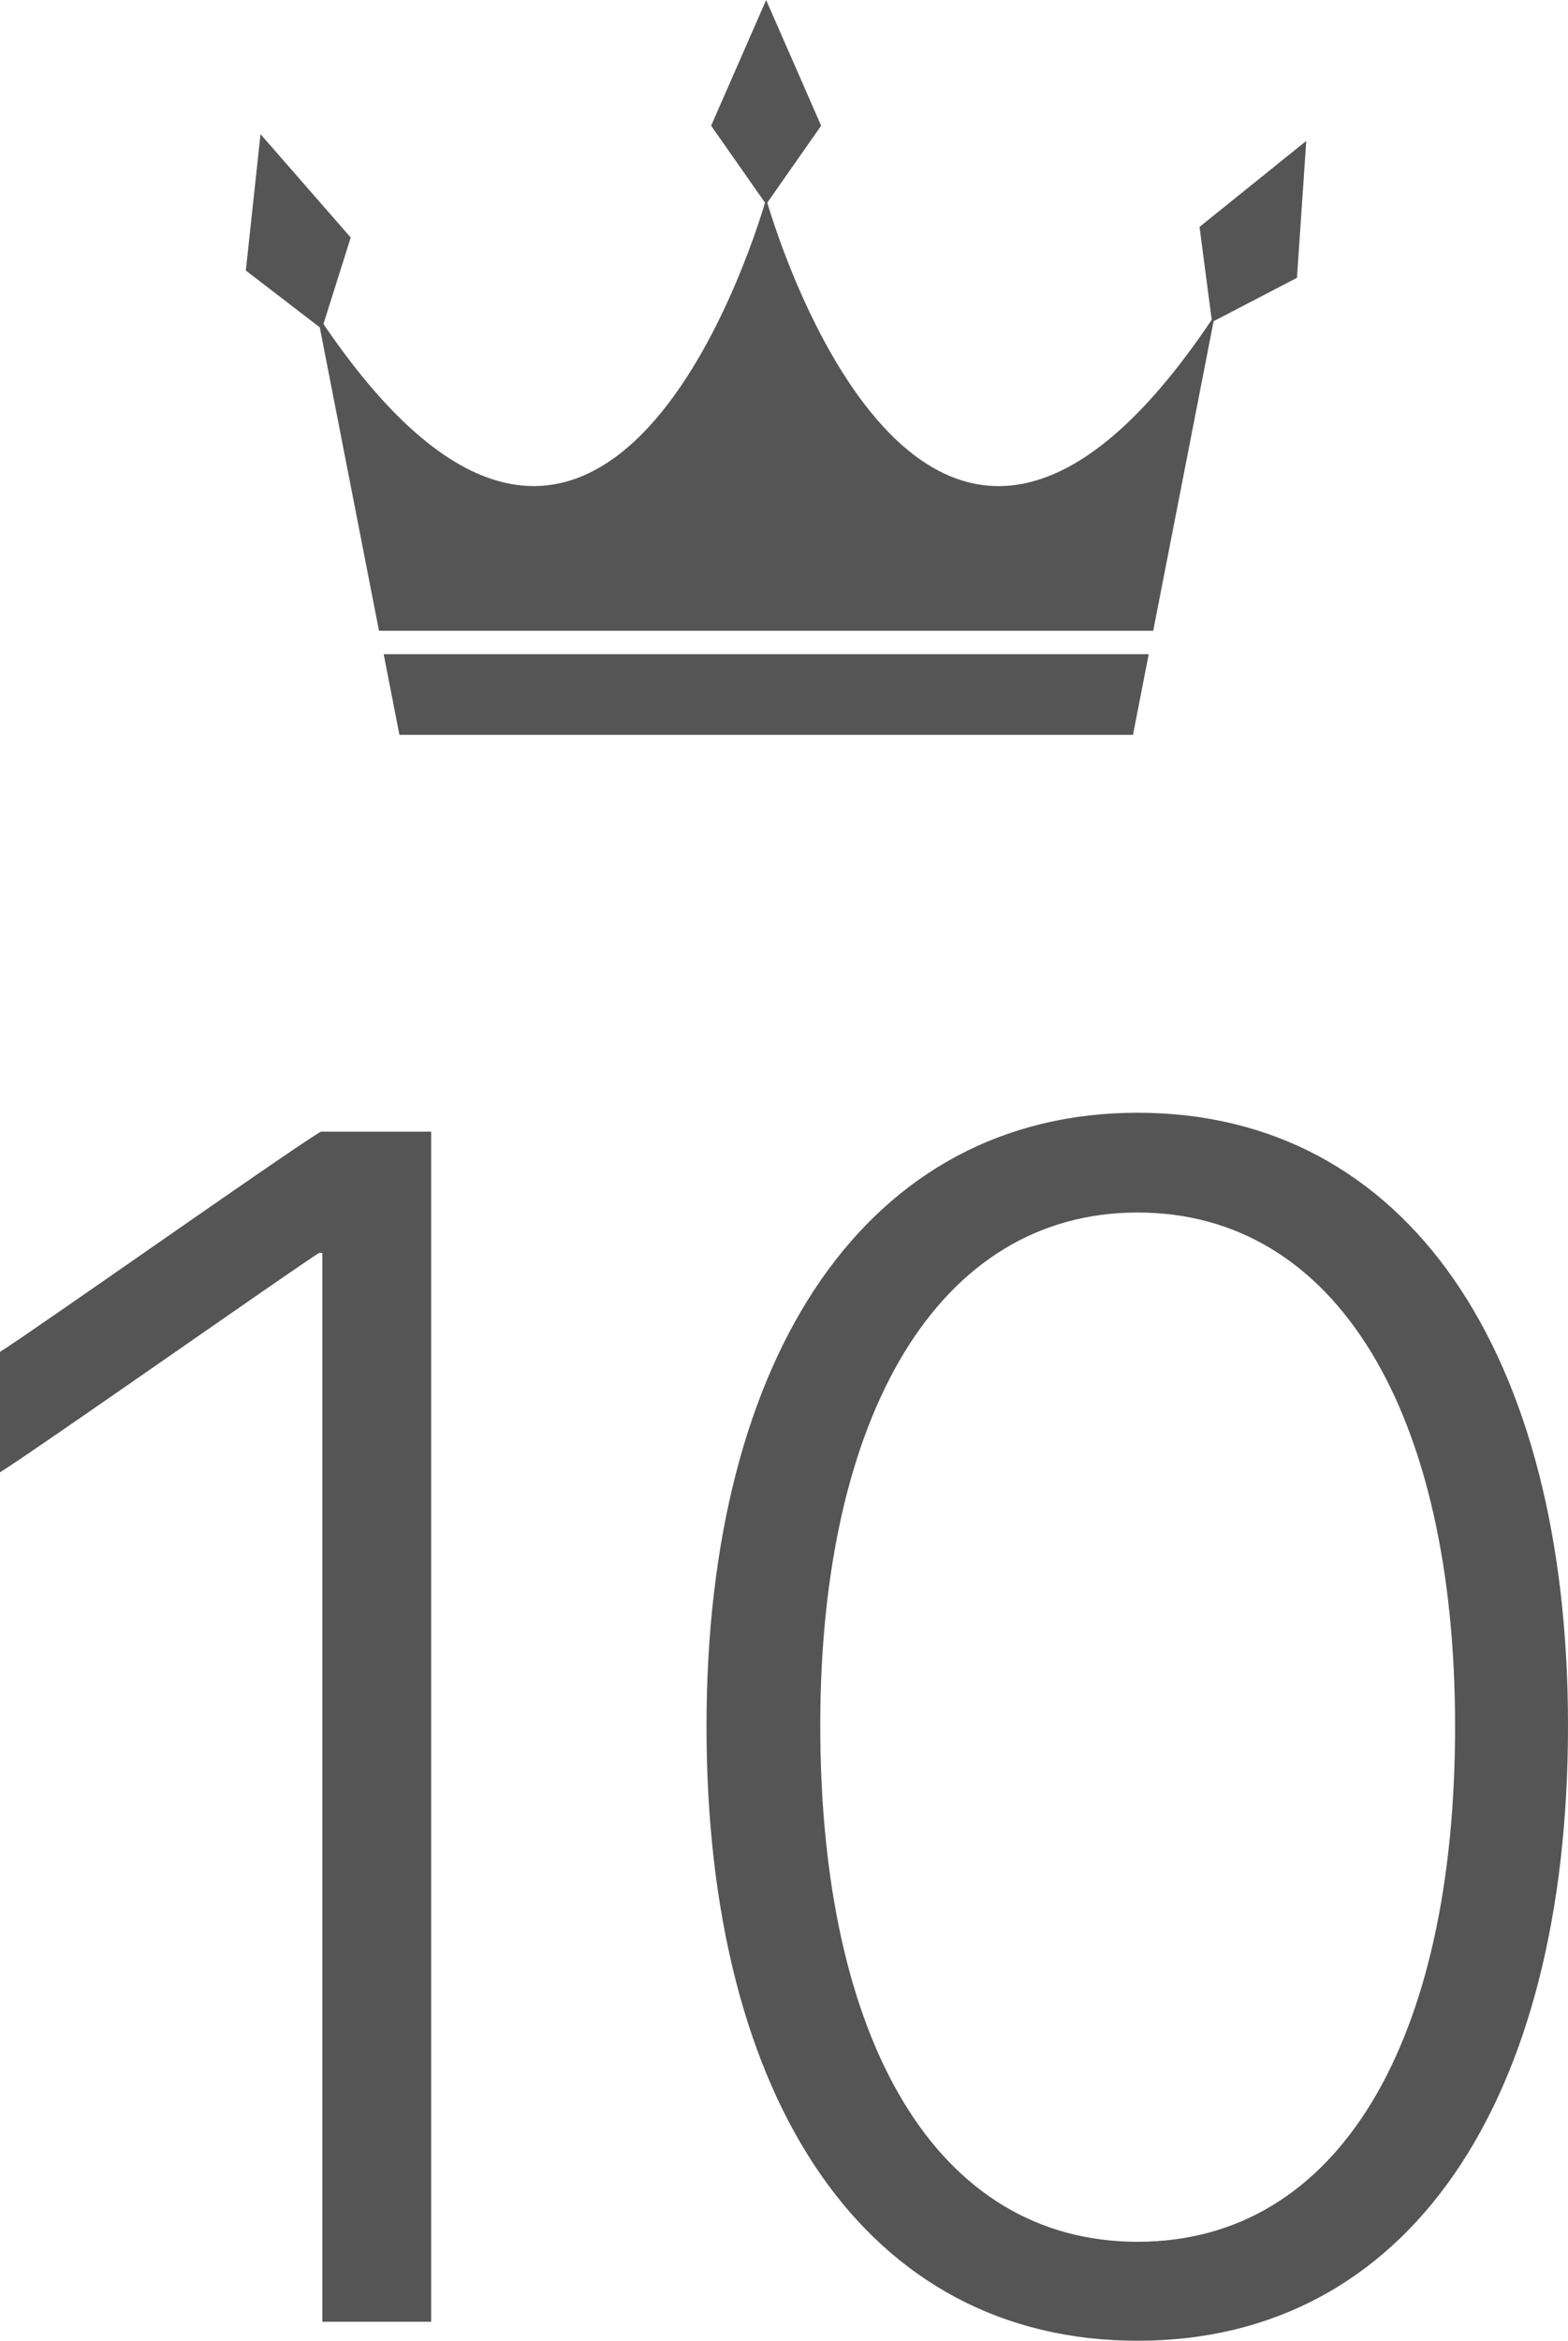
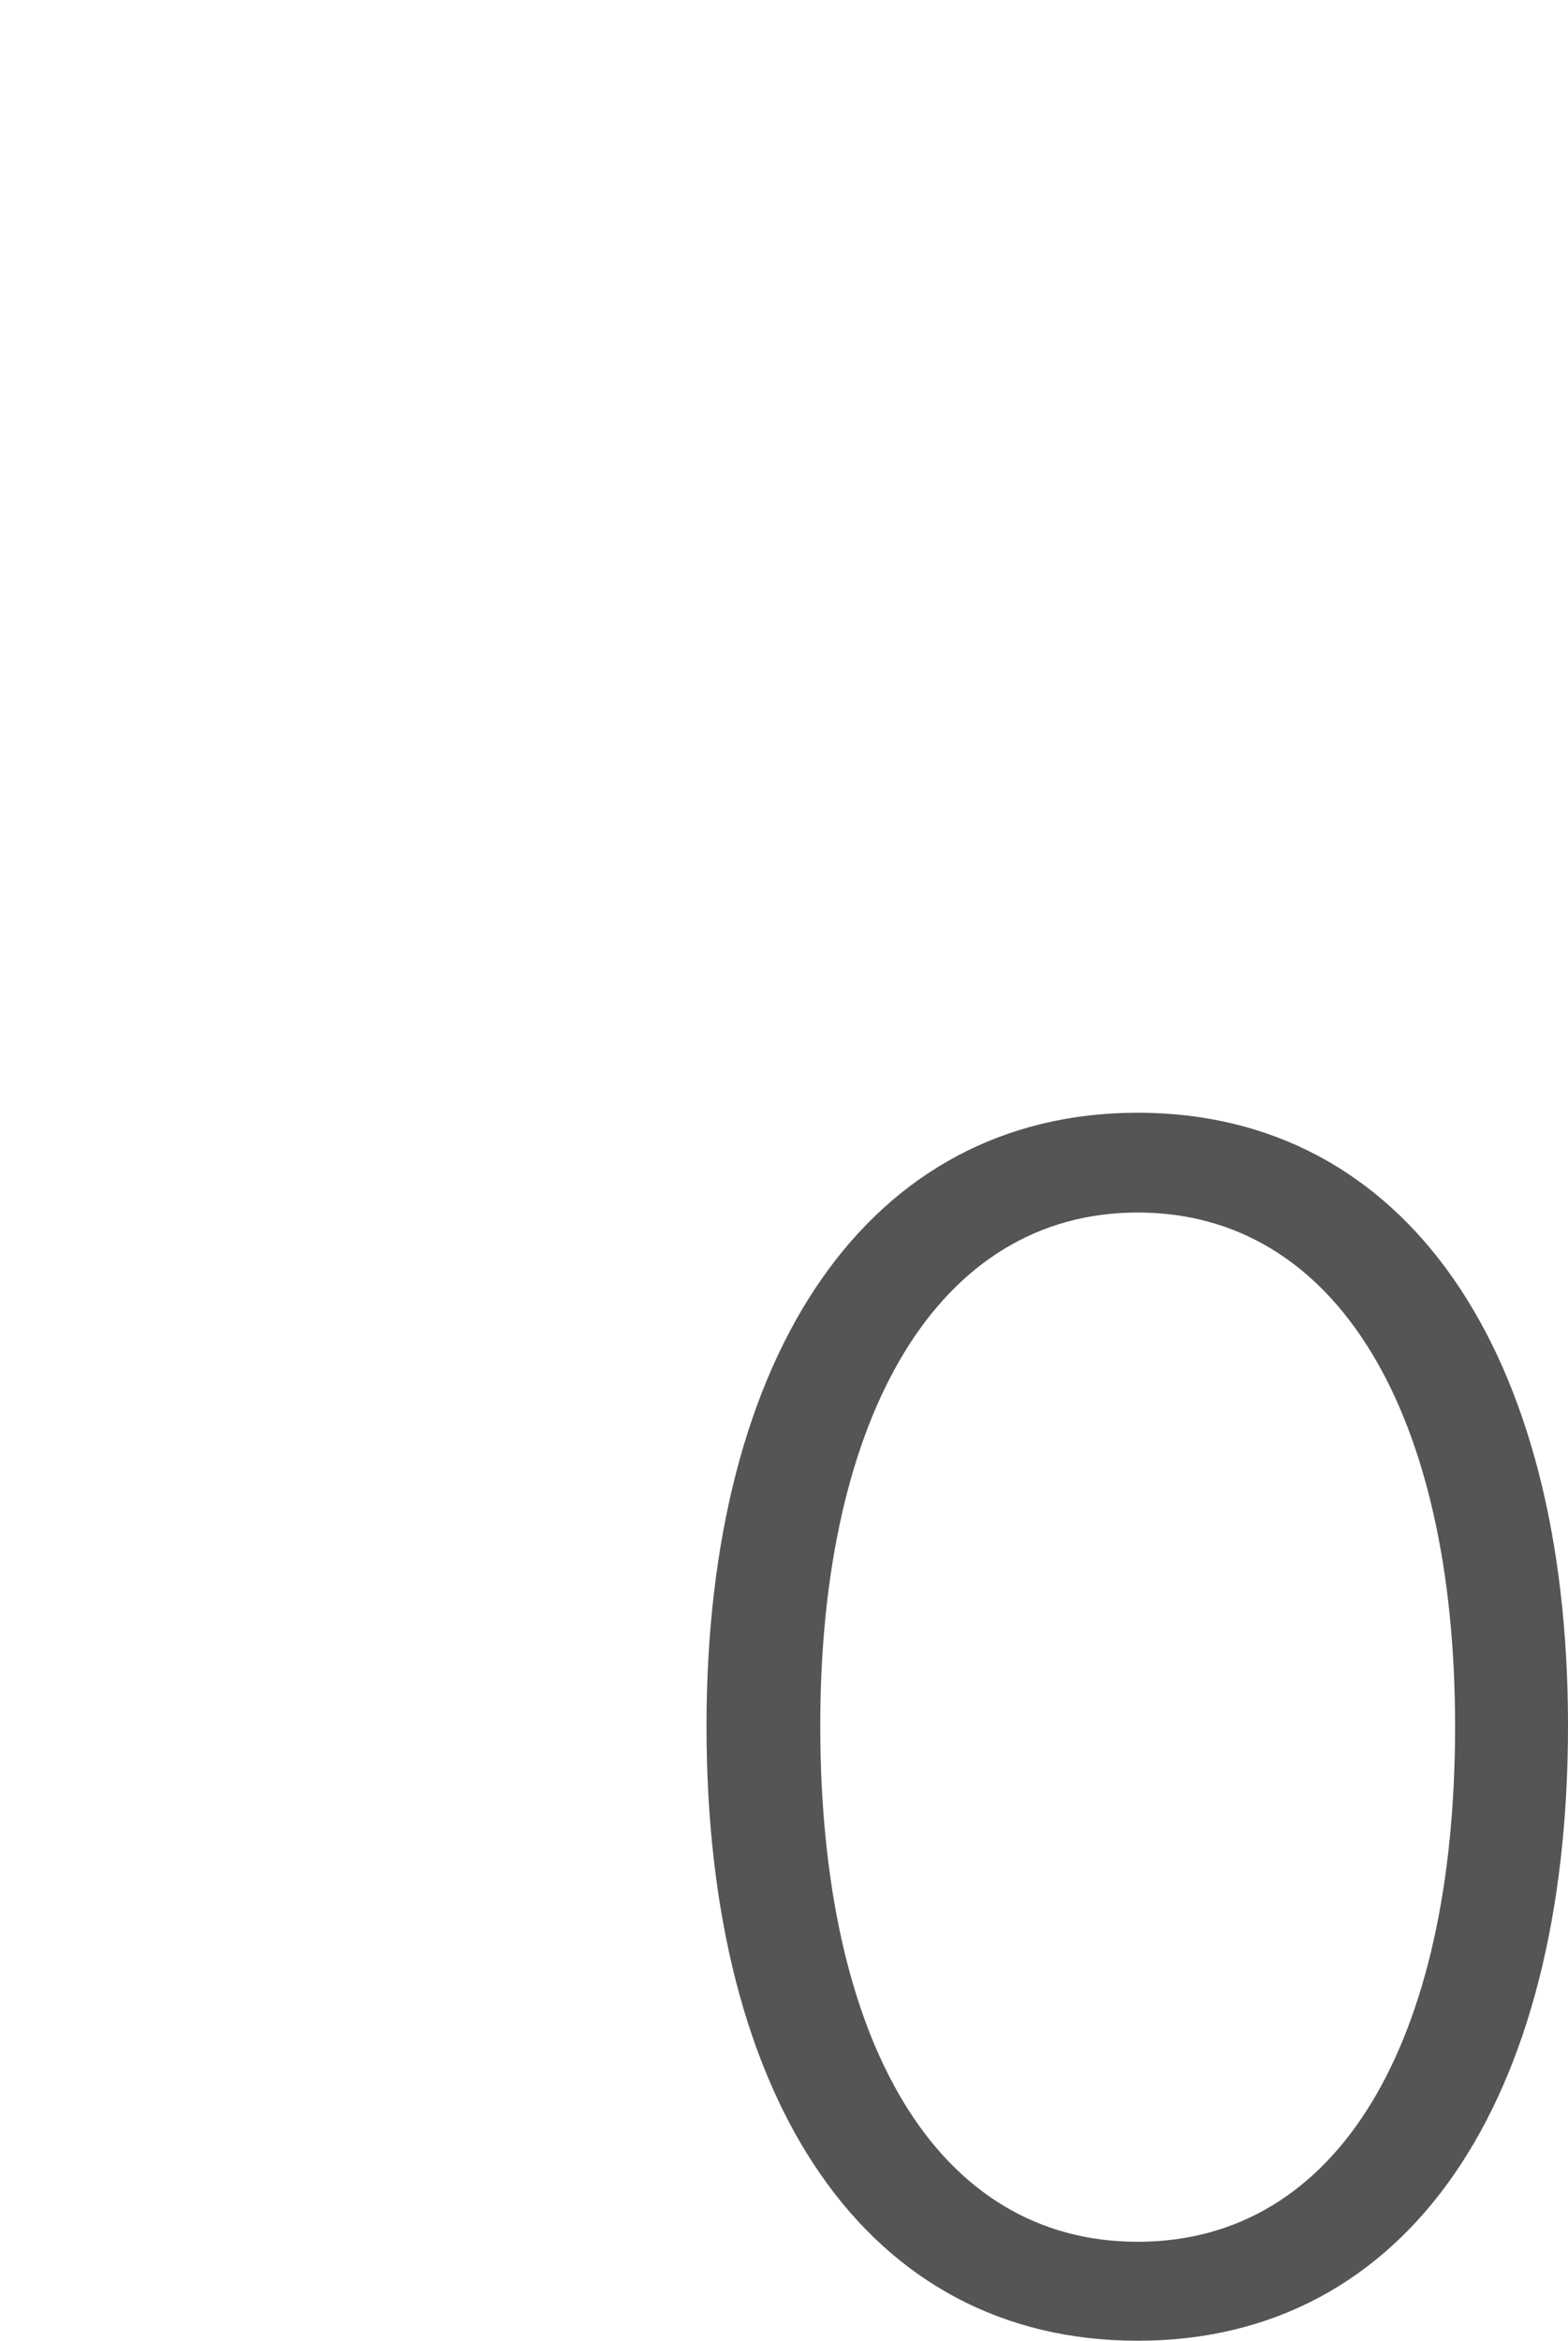
<svg xmlns="http://www.w3.org/2000/svg" id="_レイヤー_2" width="37.148" height="55.434" viewBox="0 0 37.148 55.434">
  <g id="_レイヤー_1-2">
-     <polygon points="9.463 17.403 18.152 17.403 26.842 17.403 27.215 15.492 9.09 15.492 9.463 17.403" style="fill:#555;" />
-     <path d="M28.419,5.377l.288,2.196c-6.578,9.8-10.191-1.633-10.529-2.773l1.276-1.823-1.303-2.976-1.303,2.976,1.276,1.823c-.336,1.136-3.926,12.493-10.461,2.873l.646-2.048-2.137-2.448-.348,3.23,1.752,1.345,1.403,7.186h18.342l1.431-7.331,1.975-1.028.22-3.242-2.53,2.038Z" style="fill:#555;" />
-     <path d="M7.637,29.672h-.078c-.625.391-6.738,4.688-7.559,5.195v-2.852c.781-.488,6.758-4.707,7.598-5.215h2.617v28.184h-2.578v-25.312Z" style="fill:#555;" />
    <path d="M16.738,40.883c0-8.848,3.848-14.531,10.215-14.531s10.195,5.664,10.195,14.512c0,8.906-3.789,14.57-10.195,14.57s-10.215-5.645-10.215-14.551ZM34.473,40.883c0-7.402-2.793-12.168-7.52-12.168s-7.52,4.805-7.52,12.148c0,7.48,2.754,12.227,7.52,12.227s7.52-4.746,7.52-12.207Z" style="fill:#555;" />
  </g>
</svg>